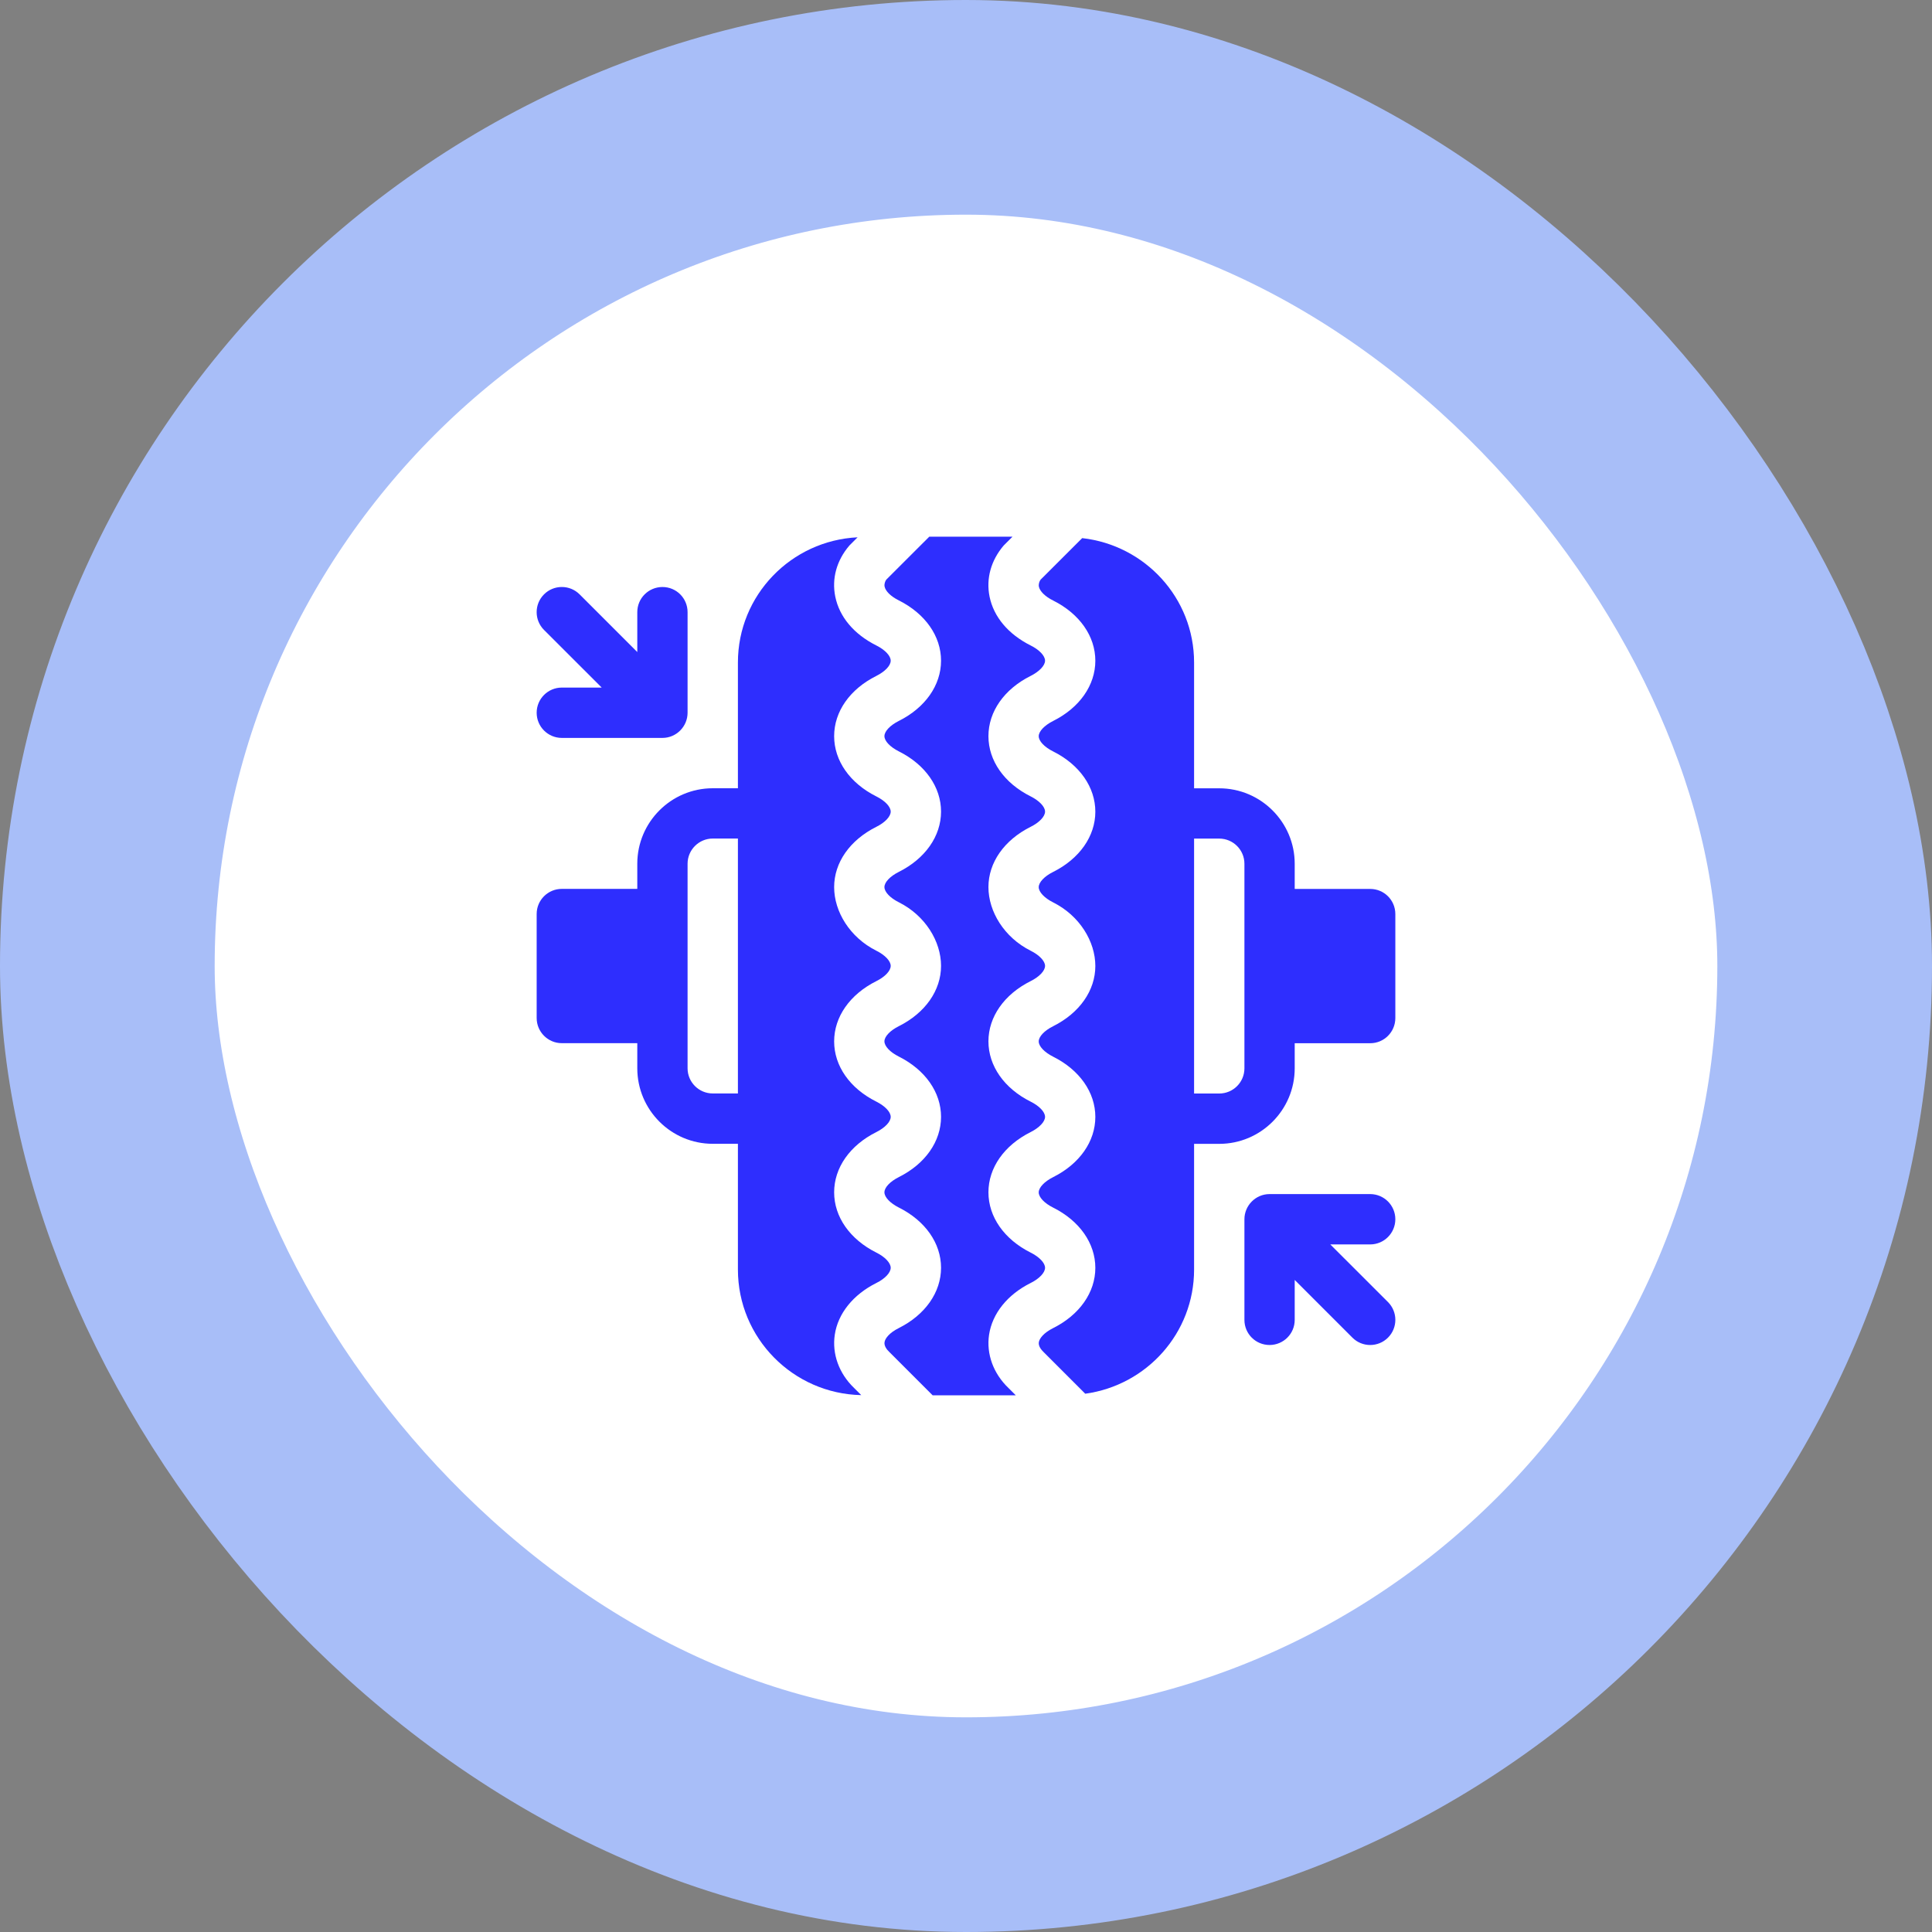
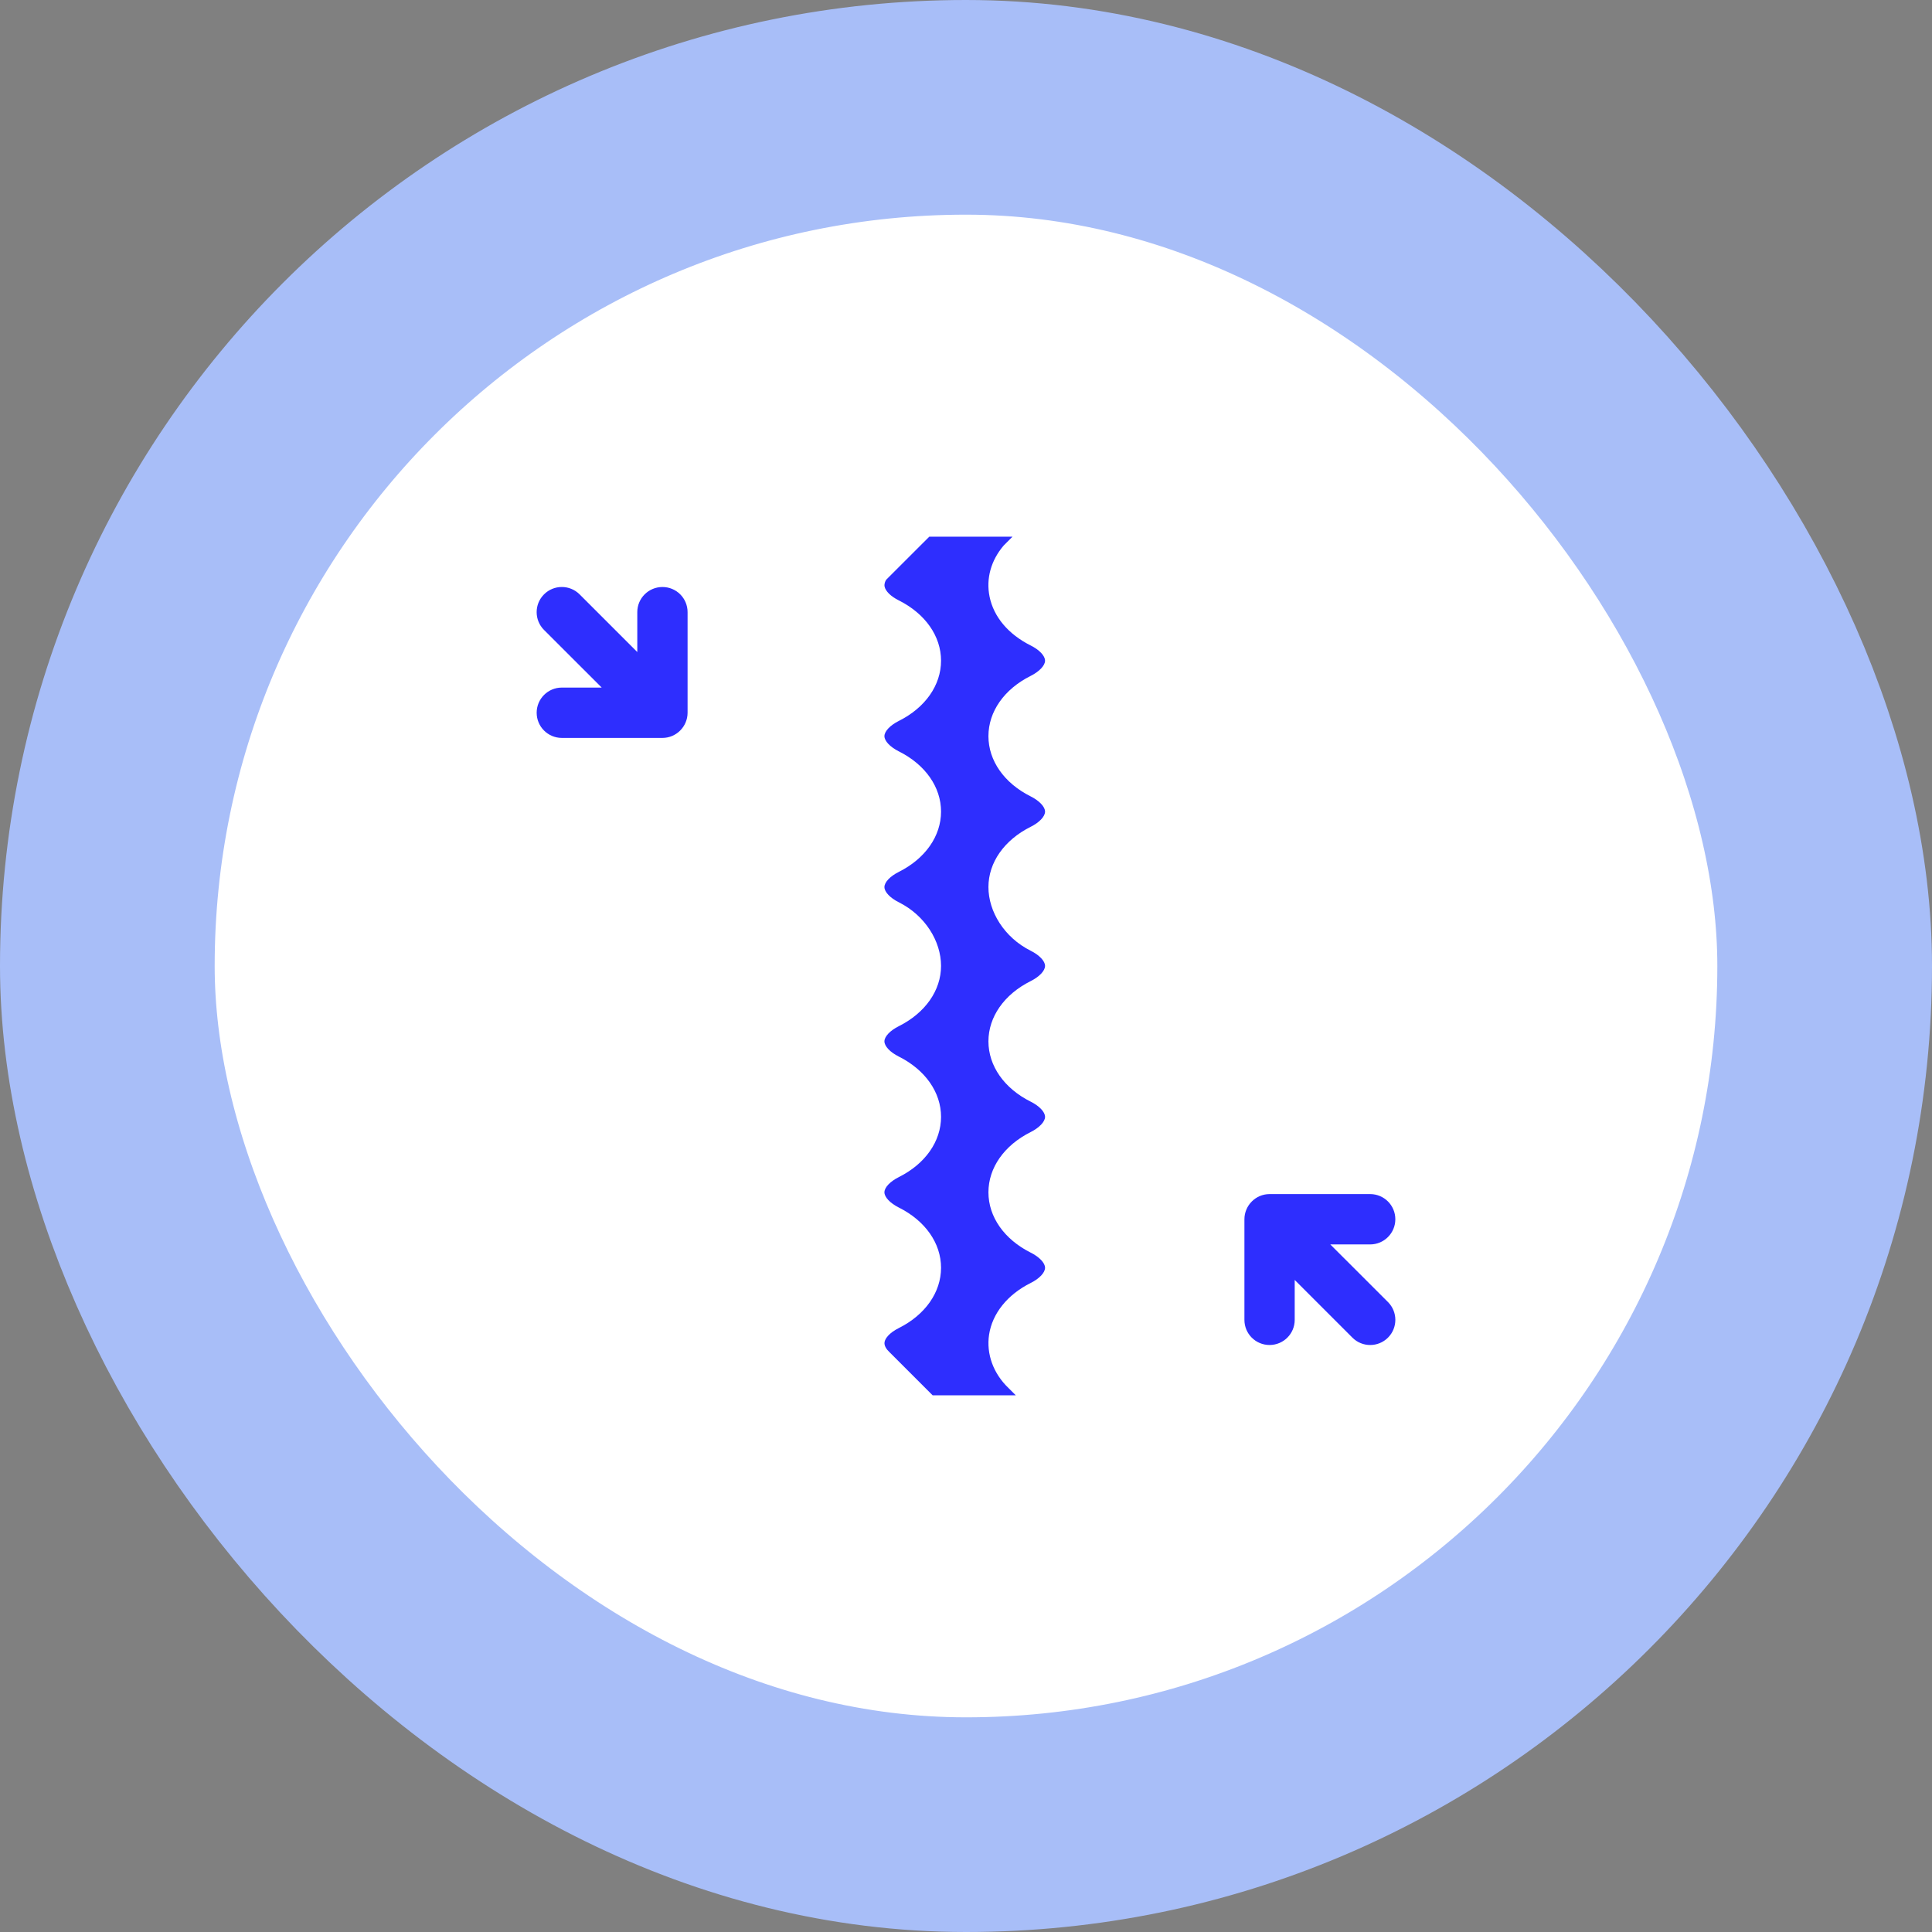
<svg xmlns="http://www.w3.org/2000/svg" width="36" height="36" viewBox="0 0 36 36" fill="none">
  <rect x="0" y="0" width="36" height="36" fill="#808080" stroke="none" />
  <rect x="2" y="2" width="32" height="32" rx="16" fill="white" />
-   <path d="M25.532 16.564H24.125V16.095C24.125 15.32 23.494 14.689 22.719 14.689H22.25V12.345C22.25 11.141 21.334 10.158 20.165 10.027L19.39 10.801C19.368 10.83 19.349 10.883 19.358 10.931C19.376 11.018 19.475 11.116 19.624 11.19C20.116 11.436 20.41 11.855 20.41 12.312C20.41 12.769 20.116 13.188 19.624 13.434C19.461 13.516 19.355 13.628 19.355 13.718C19.355 13.809 19.461 13.921 19.624 14.002C20.116 14.248 20.41 14.668 20.41 15.125C20.41 15.581 20.116 16.001 19.624 16.247C19.461 16.328 19.355 16.44 19.355 16.531C19.355 16.621 19.461 16.733 19.624 16.815C20.116 17.061 20.41 17.543 20.41 18C20.41 18.456 20.116 18.876 19.624 19.122C19.461 19.203 19.355 19.315 19.355 19.406C19.355 19.496 19.461 19.608 19.624 19.69C20.116 19.936 20.41 20.355 20.41 20.812C20.41 21.269 20.116 21.688 19.624 21.934C19.461 22.016 19.355 22.128 19.355 22.218C19.355 22.309 19.461 22.421 19.624 22.502C20.116 22.748 20.41 23.168 20.41 23.625C20.41 24.081 20.116 24.501 19.624 24.747C19.443 24.838 19.367 24.943 19.357 25.012C19.347 25.082 19.4 25.15 19.446 25.194L20.222 25.97C21.364 25.814 22.25 24.842 22.25 23.657V21.314H22.719C23.494 21.314 24.125 20.683 24.125 19.907V19.439H25.532C25.791 19.439 26 19.229 26 18.97V17.032C26 16.773 25.791 16.564 25.532 16.564ZM23.188 19.907C23.188 20.166 22.978 20.376 22.719 20.376H22.25V15.626H22.719C22.978 15.626 23.188 15.837 23.188 16.095C23.188 18 23.188 18.002 23.188 19.907Z" fill="#2E2EFE" />
-   <path d="M16.329 15.407C16.492 15.326 16.597 15.214 16.597 15.123C16.597 15.033 16.492 14.921 16.329 14.84C15.836 14.593 15.543 14.174 15.543 13.717C15.543 13.26 15.836 12.841 16.329 12.595C16.492 12.513 16.597 12.402 16.597 12.311C16.597 12.22 16.492 12.109 16.329 12.027C15.912 11.818 15.641 11.495 15.564 11.117C15.496 10.781 15.589 10.443 15.827 10.165L15.98 10.012C14.742 10.072 13.75 11.09 13.75 12.344V14.688H13.281C12.506 14.688 11.875 15.319 11.875 16.094V16.563H10.469C10.21 16.563 10 16.772 10 17.031V18.969C10 19.228 10.21 19.438 10.469 19.438H11.875V19.906C11.875 20.682 12.506 21.313 13.281 21.313H13.75V23.656C13.75 24.933 14.777 25.97 16.048 25.996L15.915 25.863C15.635 25.595 15.501 25.23 15.555 24.87C15.614 24.475 15.897 24.123 16.329 23.907C16.492 23.826 16.597 23.714 16.597 23.623C16.597 23.533 16.492 23.421 16.329 23.34C15.836 23.093 15.543 22.674 15.543 22.217C15.543 21.76 15.836 21.341 16.329 21.095C16.492 21.013 16.597 20.902 16.597 20.811C16.597 20.72 16.492 20.609 16.329 20.527C15.836 20.281 15.543 19.862 15.543 19.405C15.543 18.948 15.836 18.529 16.329 18.282C16.492 18.201 16.597 18.089 16.597 17.998C16.597 17.908 16.492 17.796 16.329 17.715C15.836 17.468 15.543 16.987 15.543 16.53C15.543 16.073 15.836 15.654 16.329 15.407ZM13.75 20.375H13.281C13.023 20.375 12.812 20.165 12.812 19.906C12.812 18.104 12.812 17.897 12.812 16.094C12.812 15.836 13.023 15.625 13.281 15.625H13.75V20.375Z" fill="#2E2EFE" />
  <path d="M25.863 24.262L24.788 23.188H25.531C25.79 23.188 26 22.978 26 22.719C26 22.46 25.79 22.25 25.531 22.25H23.656C23.397 22.25 23.188 22.463 23.188 22.719V24.594C23.188 24.853 23.397 25.062 23.656 25.062C23.915 25.062 24.125 24.853 24.125 24.594V23.85L25.2 24.925C25.383 25.108 25.68 25.108 25.863 24.925C26.046 24.742 26.046 24.445 25.863 24.262Z" fill="#2E2EFE" />
  <path d="M12.344 10.938C12.085 10.938 11.875 11.147 11.875 11.406V12.15L10.8 11.075C10.617 10.892 10.32 10.892 10.137 11.075C9.954 11.258 9.954 11.555 10.137 11.738L11.212 12.812H10.469C10.21 12.812 10 13.022 10 13.281C10 13.54 10.21 13.75 10.469 13.75H12.344C12.603 13.75 12.812 13.537 12.812 13.281V11.406C12.812 11.147 12.603 10.938 12.344 10.938Z" fill="#2E2EFE" />
  <path d="M19.204 18.282C19.367 18.201 19.473 18.089 19.473 17.998C19.473 17.908 19.367 17.796 19.204 17.715C18.712 17.468 18.418 16.986 18.418 16.529C18.418 16.073 18.712 15.653 19.204 15.407C19.367 15.326 19.473 15.214 19.473 15.123C19.473 15.033 19.367 14.921 19.204 14.839C18.712 14.593 18.418 14.174 18.418 13.717C18.418 13.26 18.712 12.841 19.204 12.595C19.367 12.513 19.473 12.401 19.473 12.311C19.473 12.22 19.367 12.108 19.204 12.027C18.788 11.818 18.516 11.495 18.439 11.117C18.371 10.781 18.465 10.443 18.702 10.165L18.867 10H17.316L16.515 10.8C16.493 10.829 16.474 10.882 16.483 10.93C16.501 11.017 16.6 11.114 16.749 11.188C17.241 11.435 17.535 11.854 17.535 12.311C17.535 12.768 17.241 13.187 16.749 13.433C16.586 13.515 16.48 13.626 16.48 13.717C16.48 13.808 16.586 13.919 16.749 14.001C17.241 14.247 17.535 14.666 17.535 15.123C17.535 15.58 17.241 15.999 16.749 16.246C16.586 16.327 16.48 16.439 16.48 16.529C16.48 16.62 16.586 16.732 16.749 16.813C17.241 17.06 17.535 17.541 17.535 17.998C17.535 18.455 17.241 18.874 16.749 19.121C16.586 19.202 16.48 19.314 16.48 19.404C16.48 19.495 16.586 19.607 16.749 19.688C17.241 19.935 17.535 20.354 17.535 20.811C17.535 21.268 17.241 21.687 16.749 21.933C16.586 22.015 16.48 22.126 16.48 22.217C16.48 22.308 16.586 22.419 16.749 22.501C17.241 22.747 17.535 23.166 17.535 23.623C17.535 24.08 17.241 24.499 16.749 24.746C16.568 24.836 16.492 24.942 16.482 25.01C16.472 25.081 16.525 25.149 16.571 25.192L17.379 26H18.928L18.791 25.863C18.51 25.594 18.376 25.23 18.43 24.87C18.49 24.475 18.772 24.123 19.204 23.907C19.367 23.826 19.473 23.714 19.473 23.623C19.473 23.533 19.367 23.421 19.204 23.34C18.712 23.093 18.418 22.674 18.418 22.217C18.418 21.76 18.712 21.341 19.204 21.095C19.367 21.013 19.473 20.901 19.473 20.811C19.473 20.72 19.367 20.608 19.204 20.527C18.712 20.281 18.418 19.861 18.418 19.404C18.418 18.948 18.712 18.528 19.204 18.282Z" fill="#2E2EFE" />
  <rect x="2" y="2" width="32" height="32" rx="16" stroke="#A8BEF8" stroke-width="4" />
</svg>